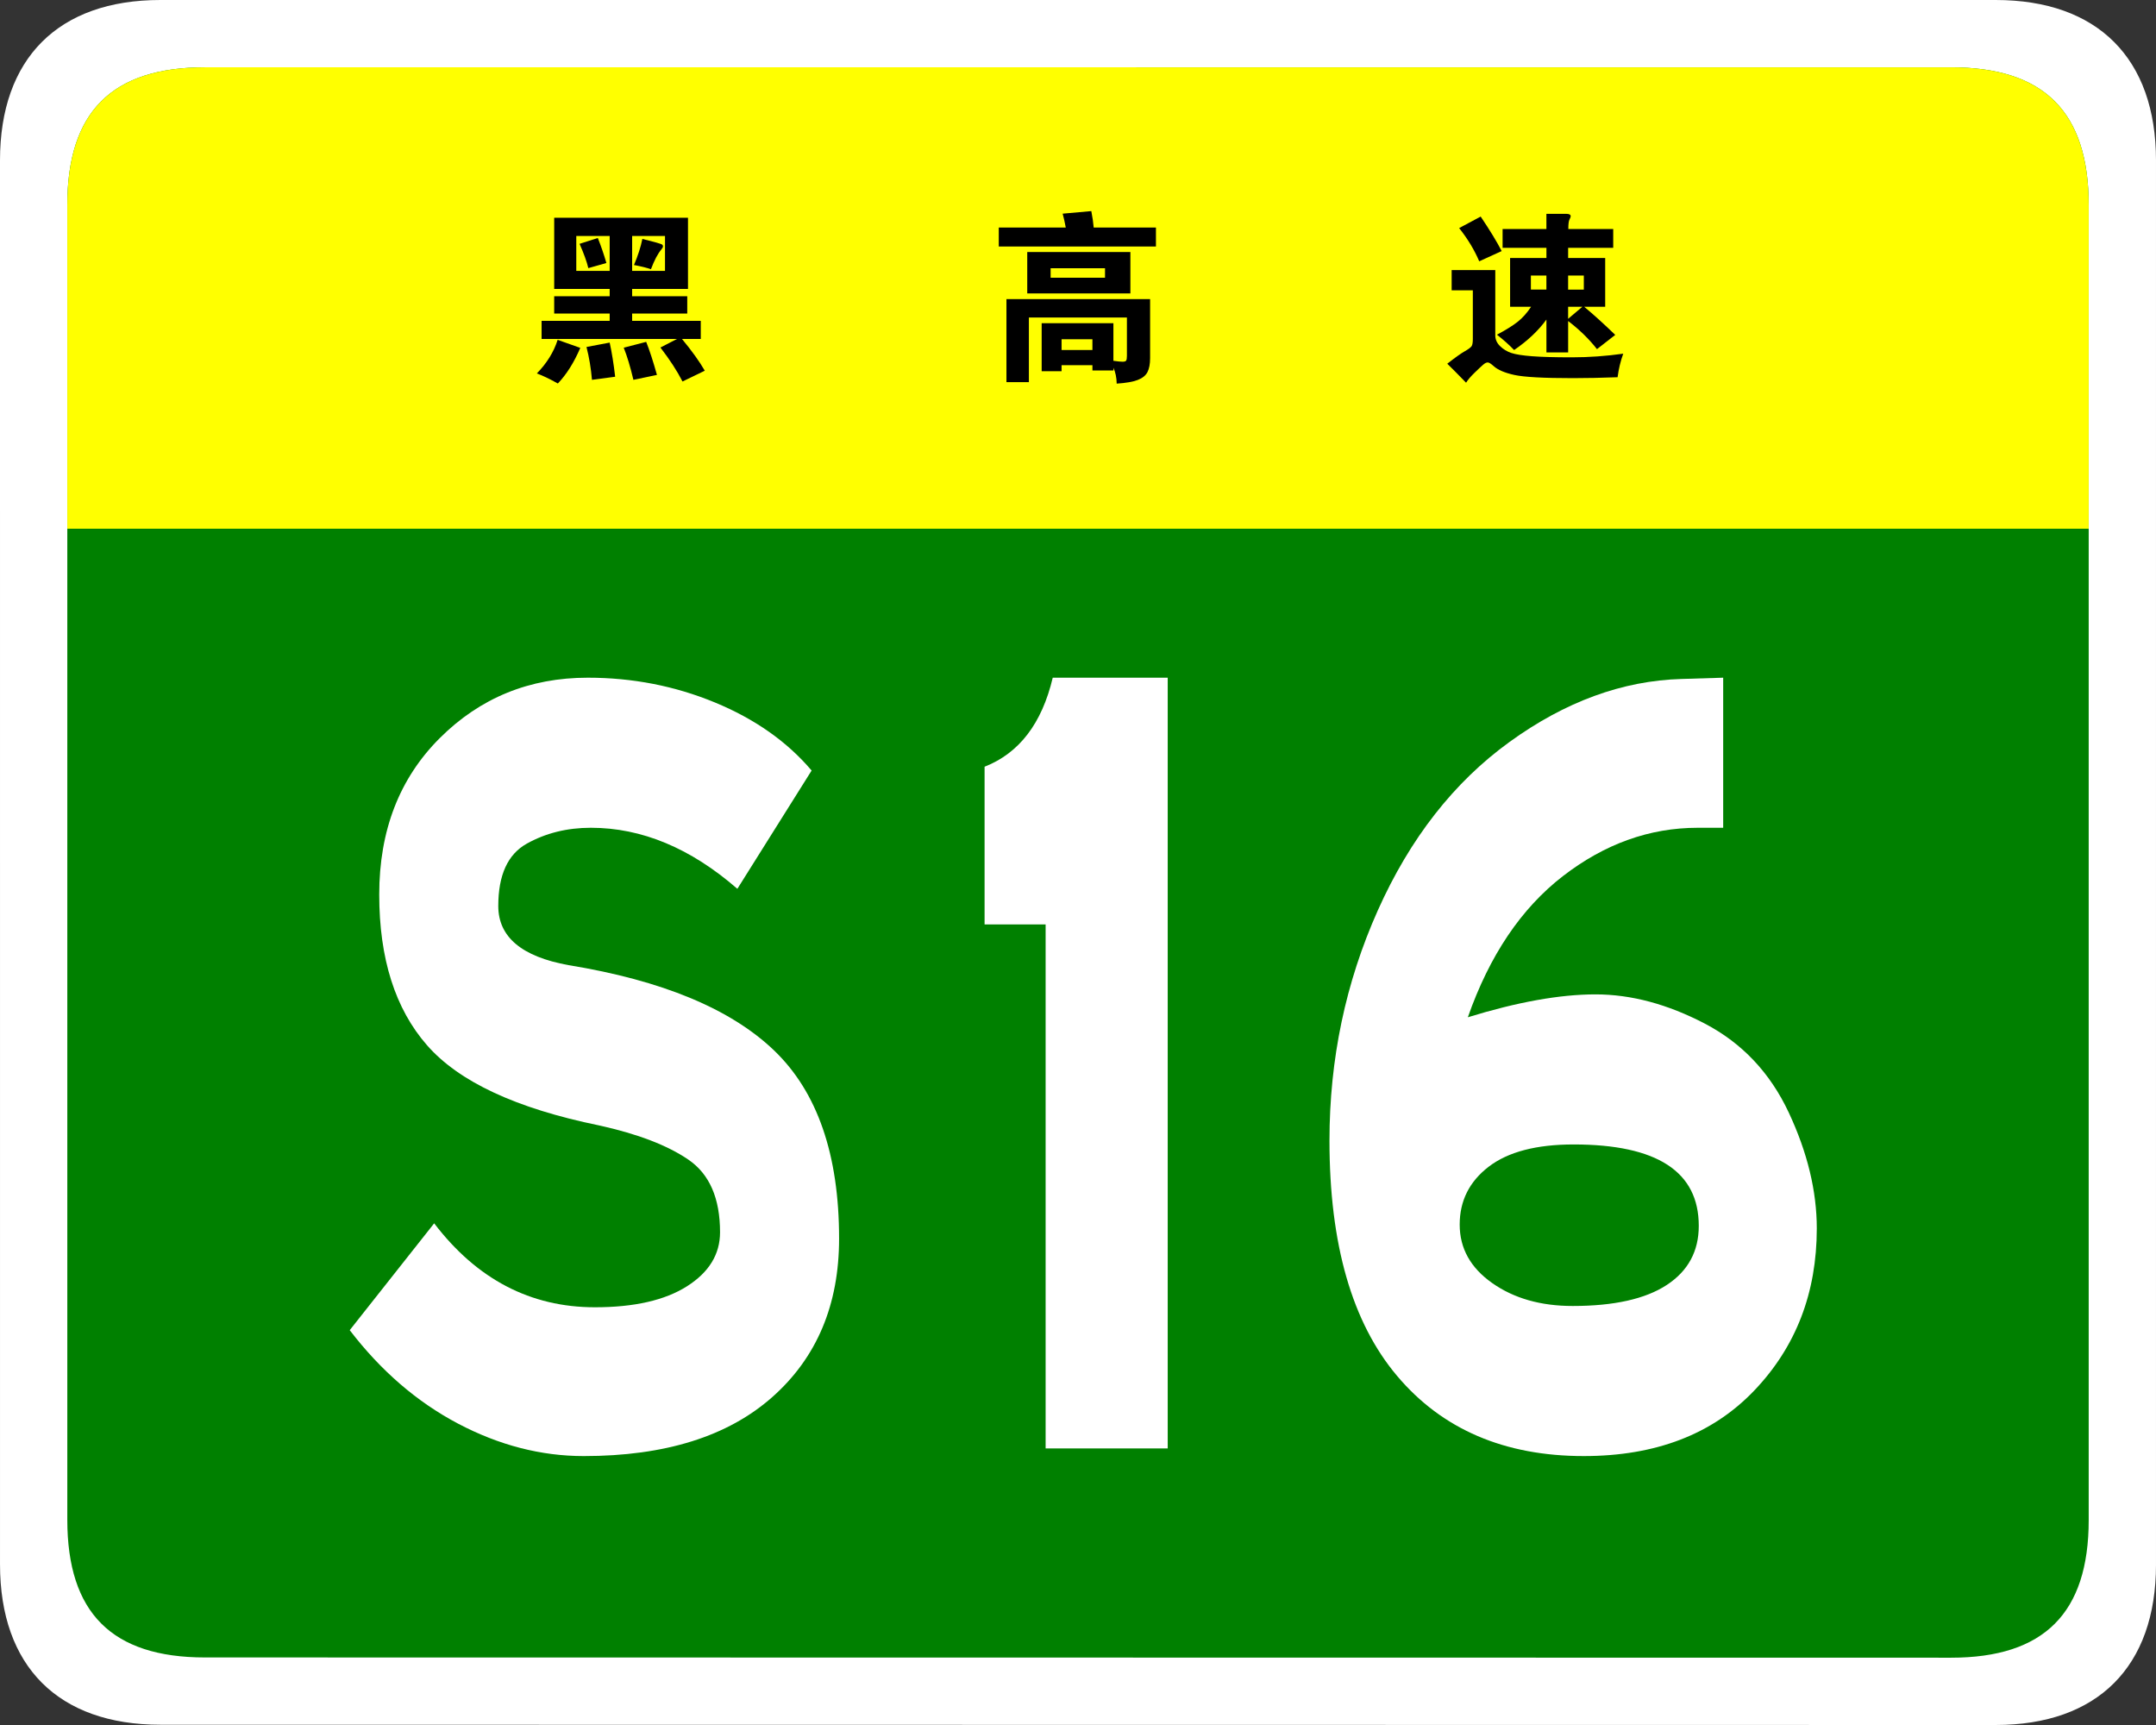
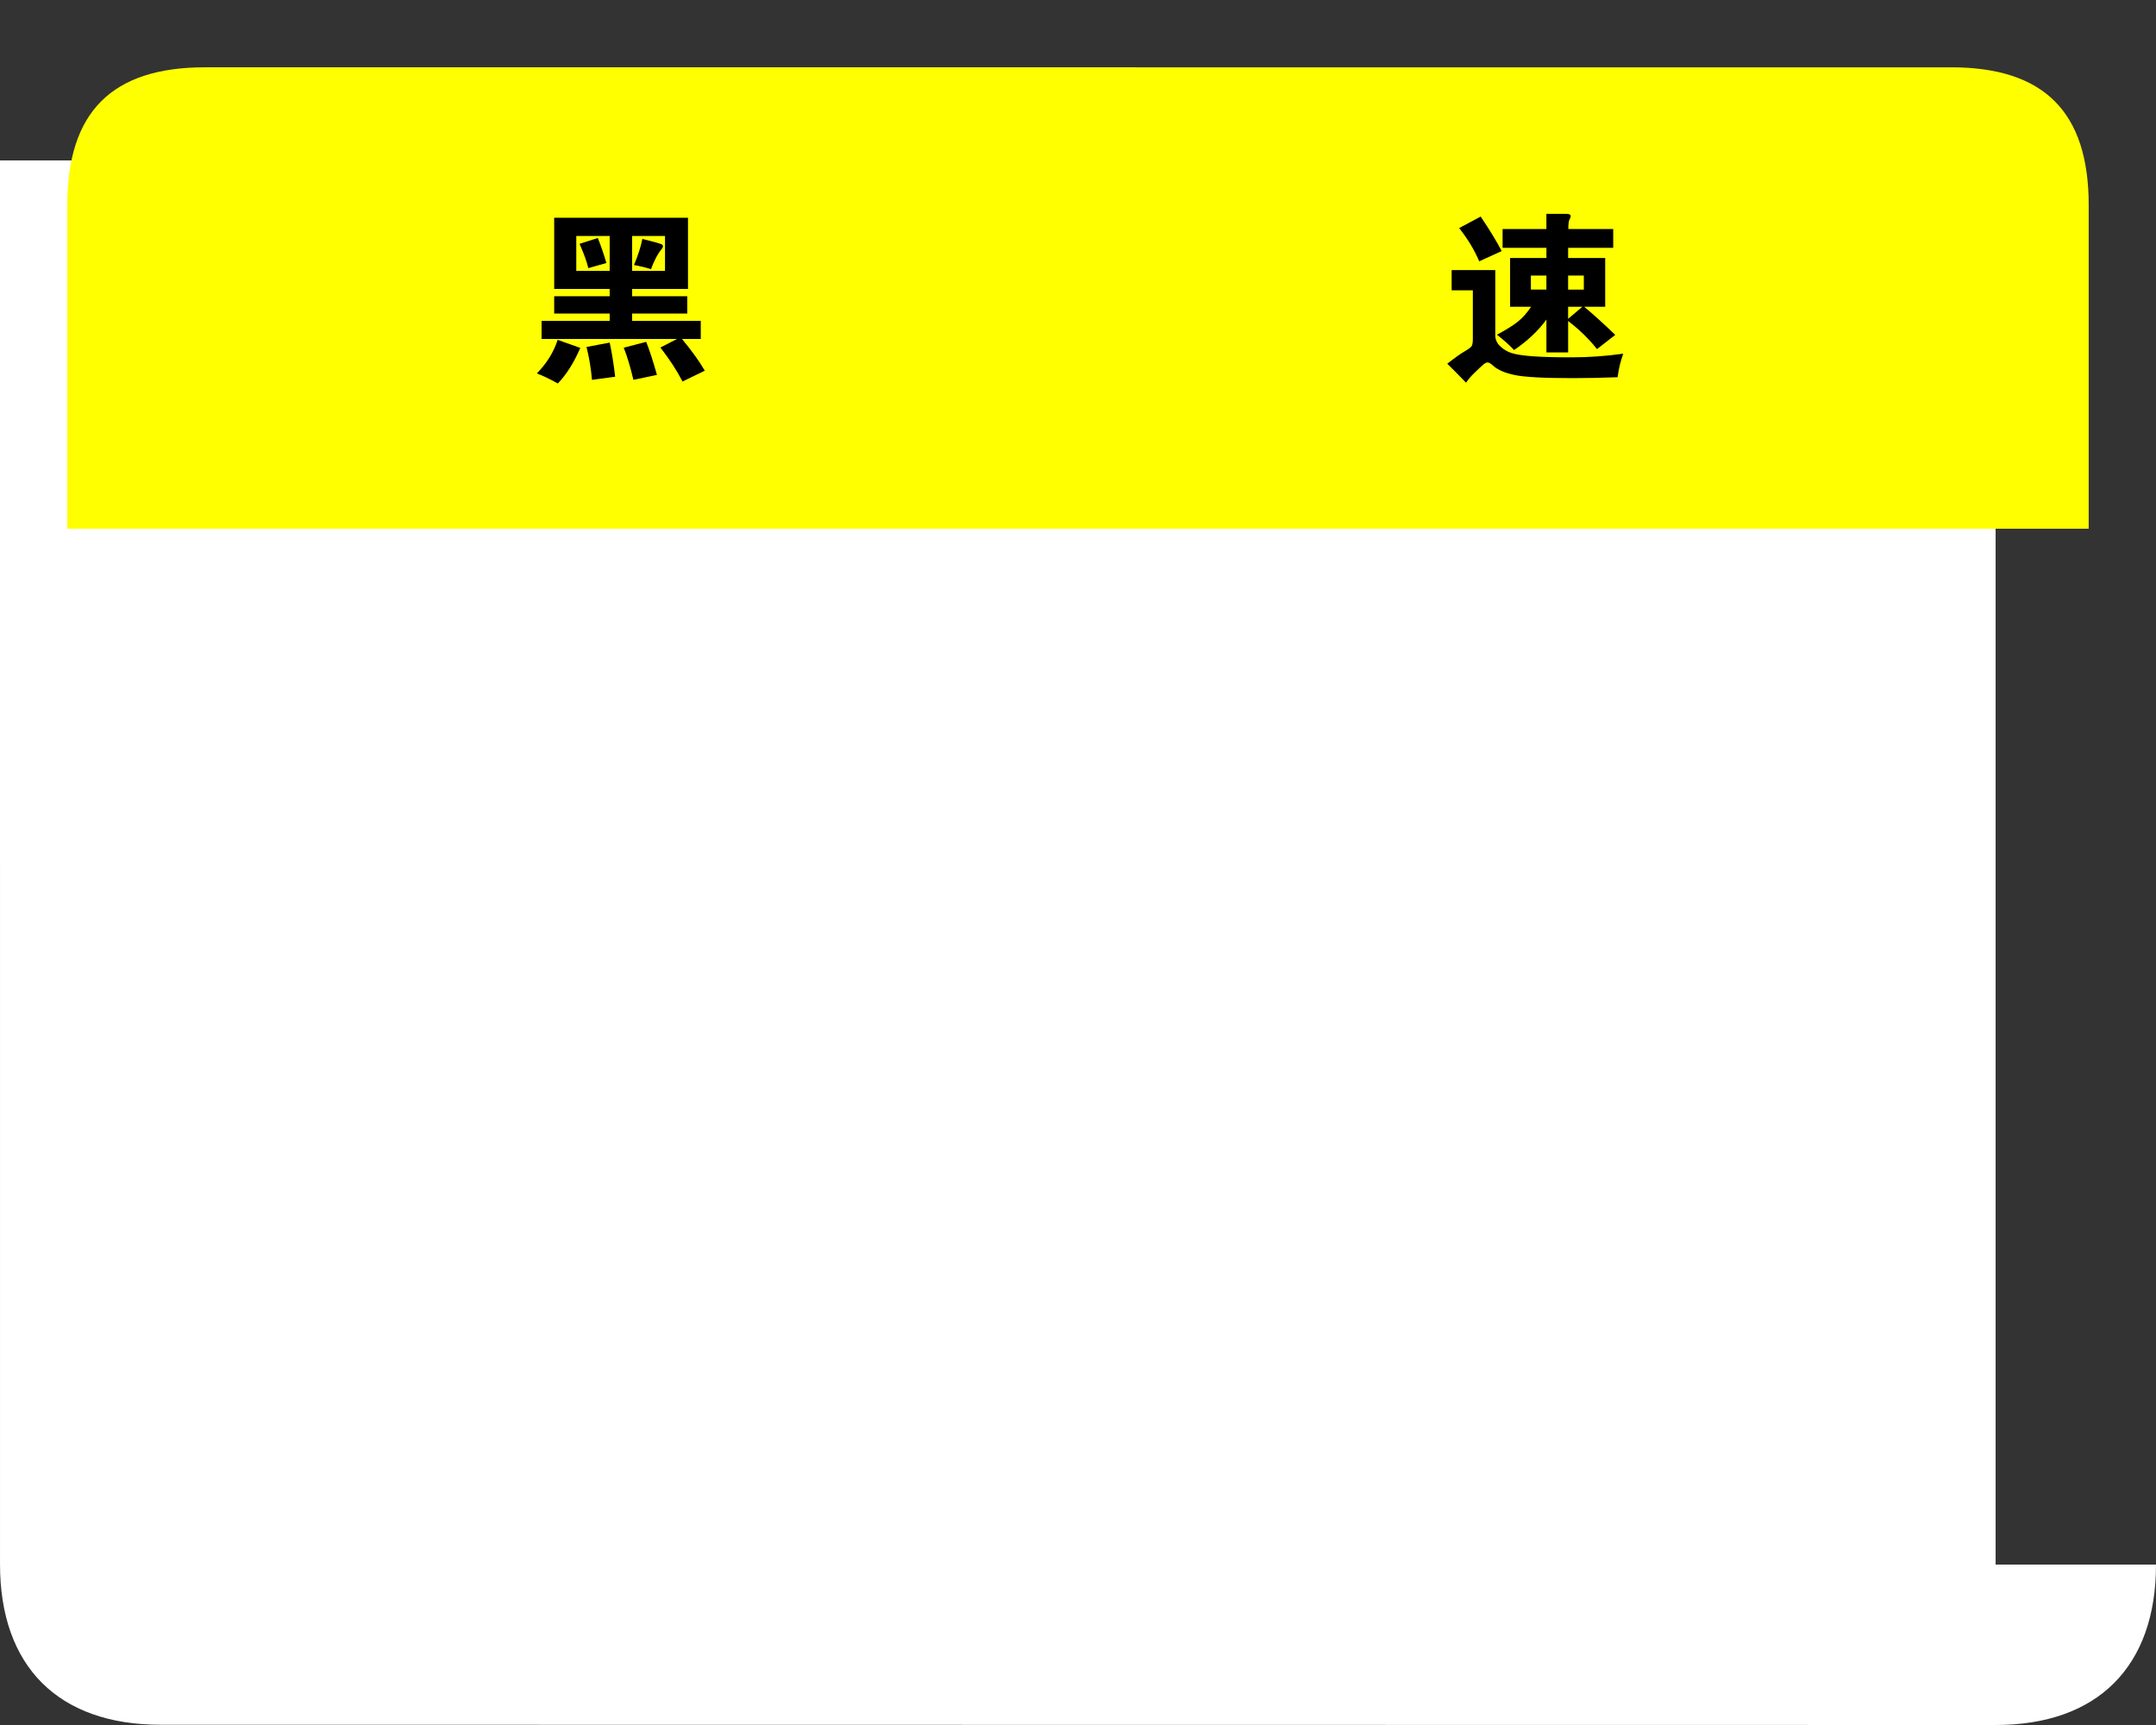
<svg xmlns="http://www.w3.org/2000/svg" xmlns:ns1="http://www.inkscape.org/namespaces/inkscape" xmlns:ns2="http://sodipodi.sourceforge.net/DTD/sodipodi-0.dtd" version="1.1" id="图层_1" x="0px" y="0px" width="354.331px" height="283.464px" viewBox="0 0 354.331 283.464" enable-background="new 0 0 354.331 283.464" xml:space="preserve" ns1:version="0.48.5 r10040" ns2:docname="Heilongjiang_Expwy_S15_sign_no_name.svg">
  <rect x="0" y="0" width="354.331" height="283.464" fill="#333333" stroke="none" />
  <defs id="defs3034" />
  <ns2:namedview pagecolor="#ffffff" bordercolor="#666666" borderopacity="1" objecttolerance="10" gridtolerance="10" guidetolerance="10" ns1:pageopacity="0" ns1:pageshadow="2" ns1:window-width="1366" ns1:window-height="705" id="namedview3032" showgrid="false" ns1:zoom="2" ns1:cx="106.02966" ns1:cy="126.14603" ns1:window-x="-8" ns1:window-y="-8" ns1:window-maximized="1" ns1:current-layer="图层_1" />
  <g id="g3004">
-     <path fill="#FFFFFF" d="M354.331,257.107c0,16.767-9.592,26.357-26.357,26.357l-301.614-0.041   c-16.766,0-26.358-9.591-26.358-26.357L0,26.359C0,9.59,9.592,0,26.358,0h301.613c16.766,0,26.359,9.59,26.359,26.359V257.107z" id="path3006" />
-     <path fill="#008000" d="M343.27,249.786c0,15.288-7.332,22.619-22.617,22.619L33.68,272.364c-15.285,0-22.617-7.331-22.617-22.619   L11.062,33.679c0-15.283,7.333-22.619,22.617-22.619h286.972c15.285,0,22.619,7.336,22.619,22.619V249.786z" id="path3008" />
+     <path fill="#FFFFFF" d="M354.331,257.107c0,16.767-9.592,26.357-26.357,26.357l-301.614-0.041   c-16.766,0-26.358-9.591-26.358-26.357L0,26.359h301.613c16.766,0,26.359,9.59,26.359,26.359V257.107z" id="path3006" />
  </g>
  <g id="g3010" transform="translate(0,6)">
    <g transform="translate(-0.308,-7.695)" id="g2992">
-       <path style="fill:#ffffff" ns1:connector-curvature="0" d="M 121.491,147.751 C 113.8,141.063 105.774,137.72 97.414,137.72 c -3.903,0 -7.414,0.871 -10.534,2.612 -3.122,1.743 -4.682,5.156 -4.682,10.241 0,5.088 3.846,8.327 11.537,9.719 15.382,2.508 26.64,7.178 33.774,14.002 7.132,6.829 10.701,17.139 10.701,30.933 0,10.868 -3.652,19.542 -10.952,26.021 -7.302,6.479 -17.64,9.719 -31.016,9.719 -7.022,0 -13.906,-1.777 -20.649,-5.33 -6.745,-3.553 -12.681,-8.674 -17.807,-15.361 l 13.877,-17.557 c 7.022,9.197 15.827,13.795 26.418,13.795 6.463,0 11.508,-1.15 15.131,-3.449 3.621,-2.299 5.434,-5.258 5.434,-8.882 0,-5.571 -1.729,-9.542 -5.183,-11.913 -3.457,-2.367 -8.36,-4.248 -14.714,-5.643 -13.601,-2.786 -23.019,-7.176 -28.257,-13.168 -5.24,-5.988 -7.858,-14.244 -7.858,-24.766 0,-10.52 3.315,-19.088 9.949,-25.707 6.63,-6.617 14.74,-9.928 24.328,-9.928 7.356,0 14.322,1.358 20.9,4.075 6.576,2.718 11.871,6.446 15.884,11.182 l -12.204,19.436 z" id="path2994" />
-       <path style="fill:#ffffff" ns1:connector-curvature="0" d="M 192.216,239.712 H 172.152 V 153.604 H 162.12 v -25.916 c 5.686,-2.228 9.418,-7.106 11.203,-14.63 h 18.894 v 126.654 z" id="path2996" />
      <path style="fill:#ffffff" ns1:connector-curvature="0" d="m 241.54,168.861 c 8.135,-2.508 15.132,-3.762 20.983,-3.762 5.853,0 11.843,1.604 17.974,4.807 6.129,3.207 10.727,8.082 13.795,14.631 3.064,6.551 4.598,12.889 4.598,19.018 0,10.592 -3.428,19.474 -10.283,26.648 -6.855,7.178 -16.193,10.764 -28.006,10.764 -13.041,0 -23.27,-4.389 -30.681,-13.168 -7.415,-8.777 -11.119,-21.664 -11.119,-38.664 0,-13.377 2.646,-25.984 7.942,-37.83 5.293,-11.84 12.511,-21.072 21.652,-27.691 9.138,-6.617 18.559,-10.064 28.256,-10.346 l 6.855,-0.209 v 24.662 h -4.18 c -7.917,0 -15.299,2.648 -22.155,7.941 -6.853,5.296 -12.065,13.03 -15.631,23.199 z m 17.222,47.443 c 6.798,0 11.955,-1.15 15.466,-3.449 3.51,-2.299 5.266,-5.538 5.266,-9.719 0,-8.914 -6.855,-13.375 -20.565,-13.375 -6.132,0 -10.784,1.221 -13.961,3.657 -3.177,2.439 -4.766,5.61 -4.766,9.509 0,3.903 1.782,7.106 5.351,9.615 3.566,2.508 7.968,3.762 13.209,3.762 z" id="path2998" />
    </g>
  </g>
  <g id="g3018">
    <path fill="#FFFF00" d="M11.062,86.88V33.681c0-15.289,7.333-22.621,22.617-22.621H320.65c15.287,0,22.619,7.332,22.619,22.621   V86.88H11.062z" id="path3020" />
    <g id="g3022">
-       <path d="M175.155,37.39c-0.16-0.859-0.33-1.62-0.51-2.28l4.71-0.42c0.199,1.04,0.33,1.94,0.39,2.7h10.23v3.119h-25.83V37.39    H175.155z M174.465,60.009V61h-3.27v-7.889h11.79v6.18c0.699,0.1,1.204,0.15,1.515,0.15c0.31,0,0.505-0.066,0.585-0.195    c0.08-0.131,0.12-0.387,0.12-0.766v-6.301h-16.11V62.8h-3.689V49.15h23.61v9.689c0,0.98-0.146,1.75-0.436,2.311    s-0.825,0.99-1.604,1.291c-0.78,0.299-1.931,0.498-3.45,0.6c-0.021-1-0.2-1.871-0.54-2.611v0.451h-3.45v-0.871H174.465z     M185.775,48.22h-16.95V41.41h16.95V48.22z M181.605,45.64V44.08h-8.94v1.561H181.605z M179.535,57.519v-1.77h-5.07v1.77H179.535z    " id="path3024" />
      <path d="M266.775,58.121c-0.44,1.199-0.75,2.49-0.931,3.869c-2.68,0.1-5.13,0.15-7.35,0.15c-4.82,0-8.025-0.176-9.615-0.525    s-2.725-0.836-3.404-1.455c-0.44-0.4-0.766-0.6-0.976-0.6s-0.455,0.119-0.734,0.359c-0.28,0.24-0.75,0.68-1.41,1.32    s-1.131,1.189-1.41,1.65c-1.181-1.221-2.21-2.26-3.09-3.121c1.279-1,2.234-1.68,2.864-2.039c0.631-0.359,1.01-0.645,1.141-0.855    c0.13-0.209,0.195-0.594,0.195-1.154v-8.01h-3.48v-3.33h7.17v10.74c0,0.66,0.26,1.244,0.78,1.754    c0.52,0.51,1.135,0.885,1.845,1.125s1.85,0.42,3.42,0.541c1.57,0.119,3.75,0.18,6.54,0.18S263.935,58.519,266.775,58.121z     M246.795,41.259l-3.689,1.681c-0.801-1.88-1.9-3.7-3.3-5.46l3.539-1.891C244.865,37.85,246.016,39.74,246.795,41.259z     M254.146,40.72h-7.2v-3.09h7.2v-2.49h3.27c0.48,0,0.72,0.131,0.72,0.39c0,0.12-0.064,0.3-0.194,0.54    c-0.131,0.24-0.195,0.76-0.195,1.561h7.38v3.09h-7.41v1.68h6.091v8.01h-3.45c1.56,1.301,3.26,2.84,5.1,4.621l-3,2.34    c-1.3-1.66-2.88-3.201-4.74-4.621v5.16h-3.569v-5.4c-1.32,1.82-3.09,3.49-5.311,5.01c-0.779-0.818-1.72-1.658-2.819-2.52    c1.5-0.799,2.645-1.514,3.435-2.145s1.515-1.445,2.175-2.445h-3.45V42.4h5.971V40.72z M254.146,47.589v-2.31h-2.551v2.31H254.146z     M257.715,45.28v2.31h2.58v-2.31H257.715z M257.715,50.41v1.98l2.341-1.98H257.715z" id="path3026" />
    </g>
  </g>
  <g style="font-size:40px;font-style:normal;font-variant:normal;font-weight:normal;font-stretch:normal;line-height:125%;letter-spacing:0px;word-spacing:0px;fill:#000000;fill-opacity:1;stroke:none;font-family:STJTBZ;-inkscape-font-specification:STJTBZ" id="text2994" transform="translate(-0.802,1.136)">
    <path d="m 101.002,47.543 0,-1.2 -9.12,0 0,-11.7 21.989,0 0,11.7 -9.18,0 0,1.2 9.06,0 0,2.85 -9.06,0 0,1.2 11.28,0 0,2.97 -3.09,0 c 1.64,1.98 2.89,3.72 3.75,5.219 l -3.66,1.771 c -0.88,-1.72 -2.09,-3.58 -3.63,-5.58 l 2.73,-1.41 -22.259,0 0,-2.97 11.19,0 0,-1.2 -9.12,0 0,-2.85 z m 0,-4.17 0,-5.73 -5.49,0 0,5.73 z m -0.54,-1.29 -2.97,0.84 C 97.232,41.843 96.751,40.512 96.051,38.932 l 3,-0.959 c 0.54,1.36 1.01,2.73 1.41,4.11 z m 4.23,-4.44 0,5.73 5.401,0 0,-5.73 z m 1.68,0.481 c 0.9,0.22 1.65,0.415 2.25,0.585 0.6,0.17 0.94,0.29 1.02,0.36 0.08,0.07 0.12,0.165 0.12,0.285 -2e-5,0.12 -0.09,0.29 -0.27,0.509 -0.58,0.68 -1.15,1.76 -1.709,3.24 -0.681,-0.24 -1.611,-0.47 -2.791,-0.689 0.66,-1.541 1.12,-2.971 1.38,-4.29 z M 96.171,56.032 c -1.04,2.42 -2.27,4.37 -3.69,5.85 -1.36,-0.76 -2.51,-1.31 -3.45,-1.65 1.64,-1.68 2.78,-3.521 3.419,-5.521 z m 12.6,4.44 -3.87,0.81 c -0.5,-2.12 -1.03,-3.881 -1.59,-5.281 l 3.69,-0.959 c 0.54,1.34 1.129,3.15 1.77,5.43 z m -6.87,0.3 -3.81,0.51 c -0.16,-1.88 -0.46,-3.681 -0.9,-5.401 l 3.81,-0.72 c 0.36,1.64 0.66,3.51 0.9,5.61 z" style="font-size:30px;fill:#000000" id="path2999" ns1:connector-curvature="0" />
  </g>
</svg>